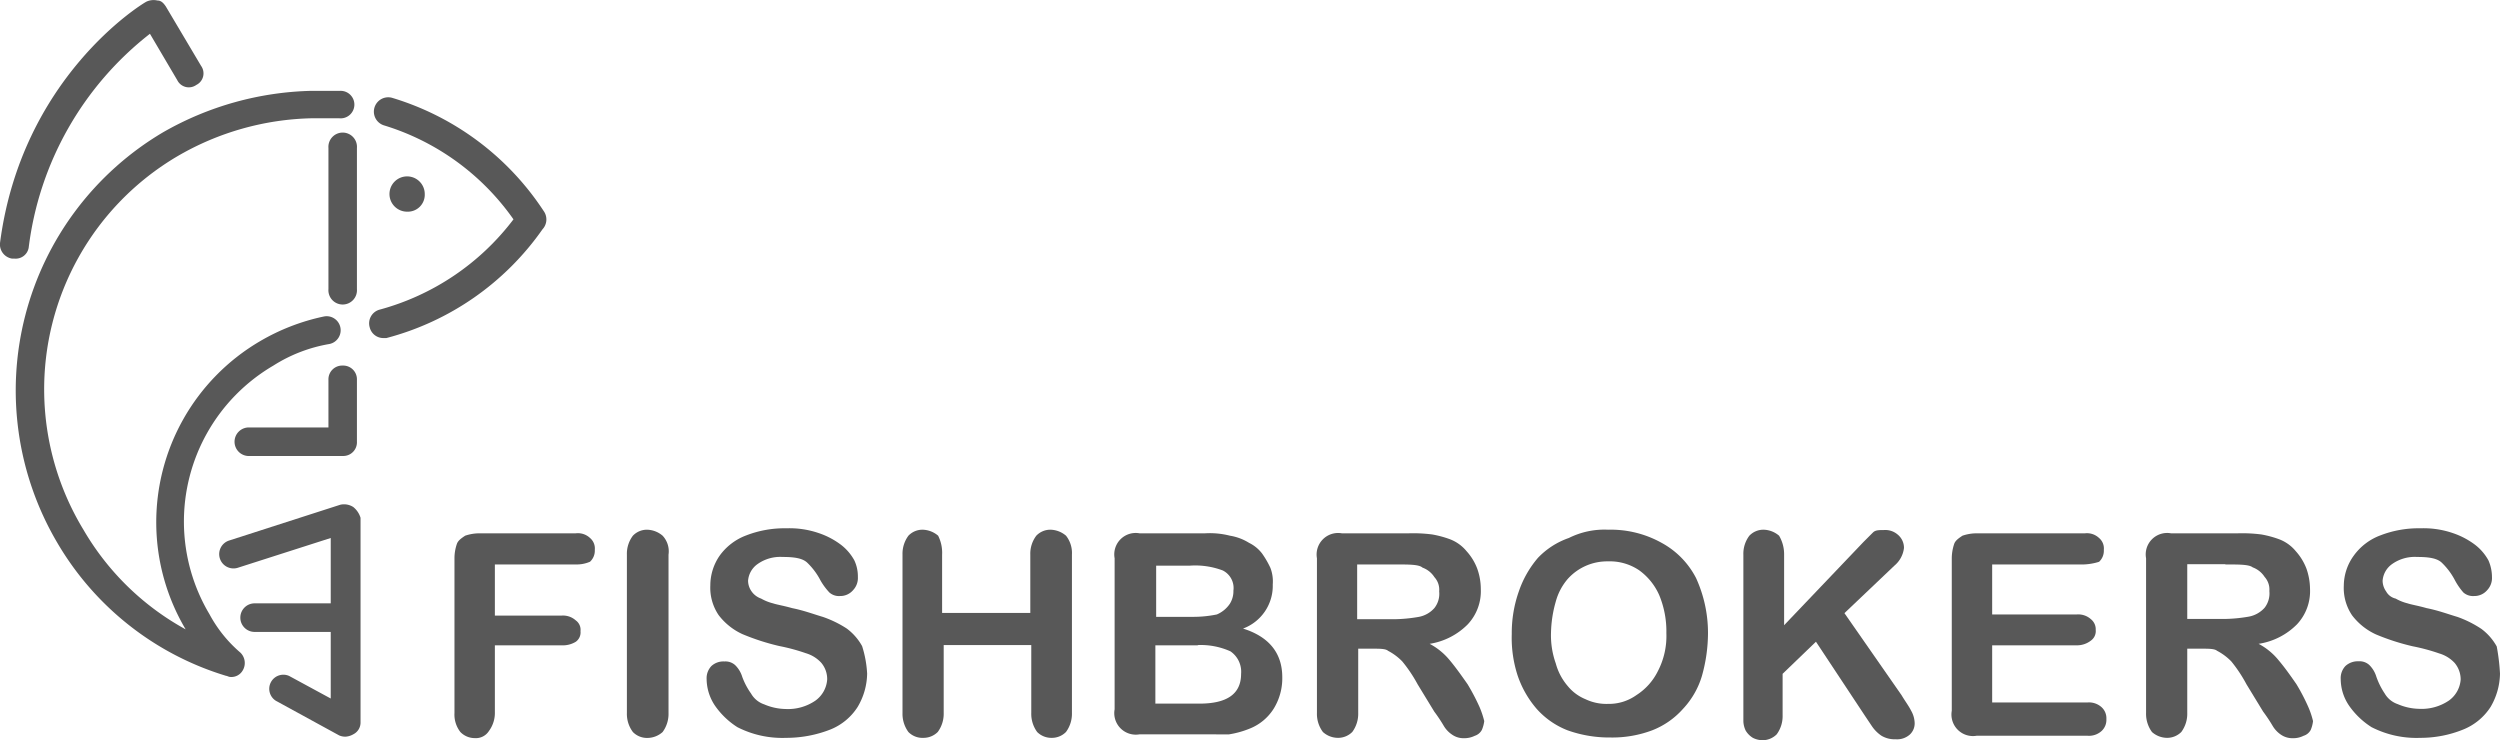
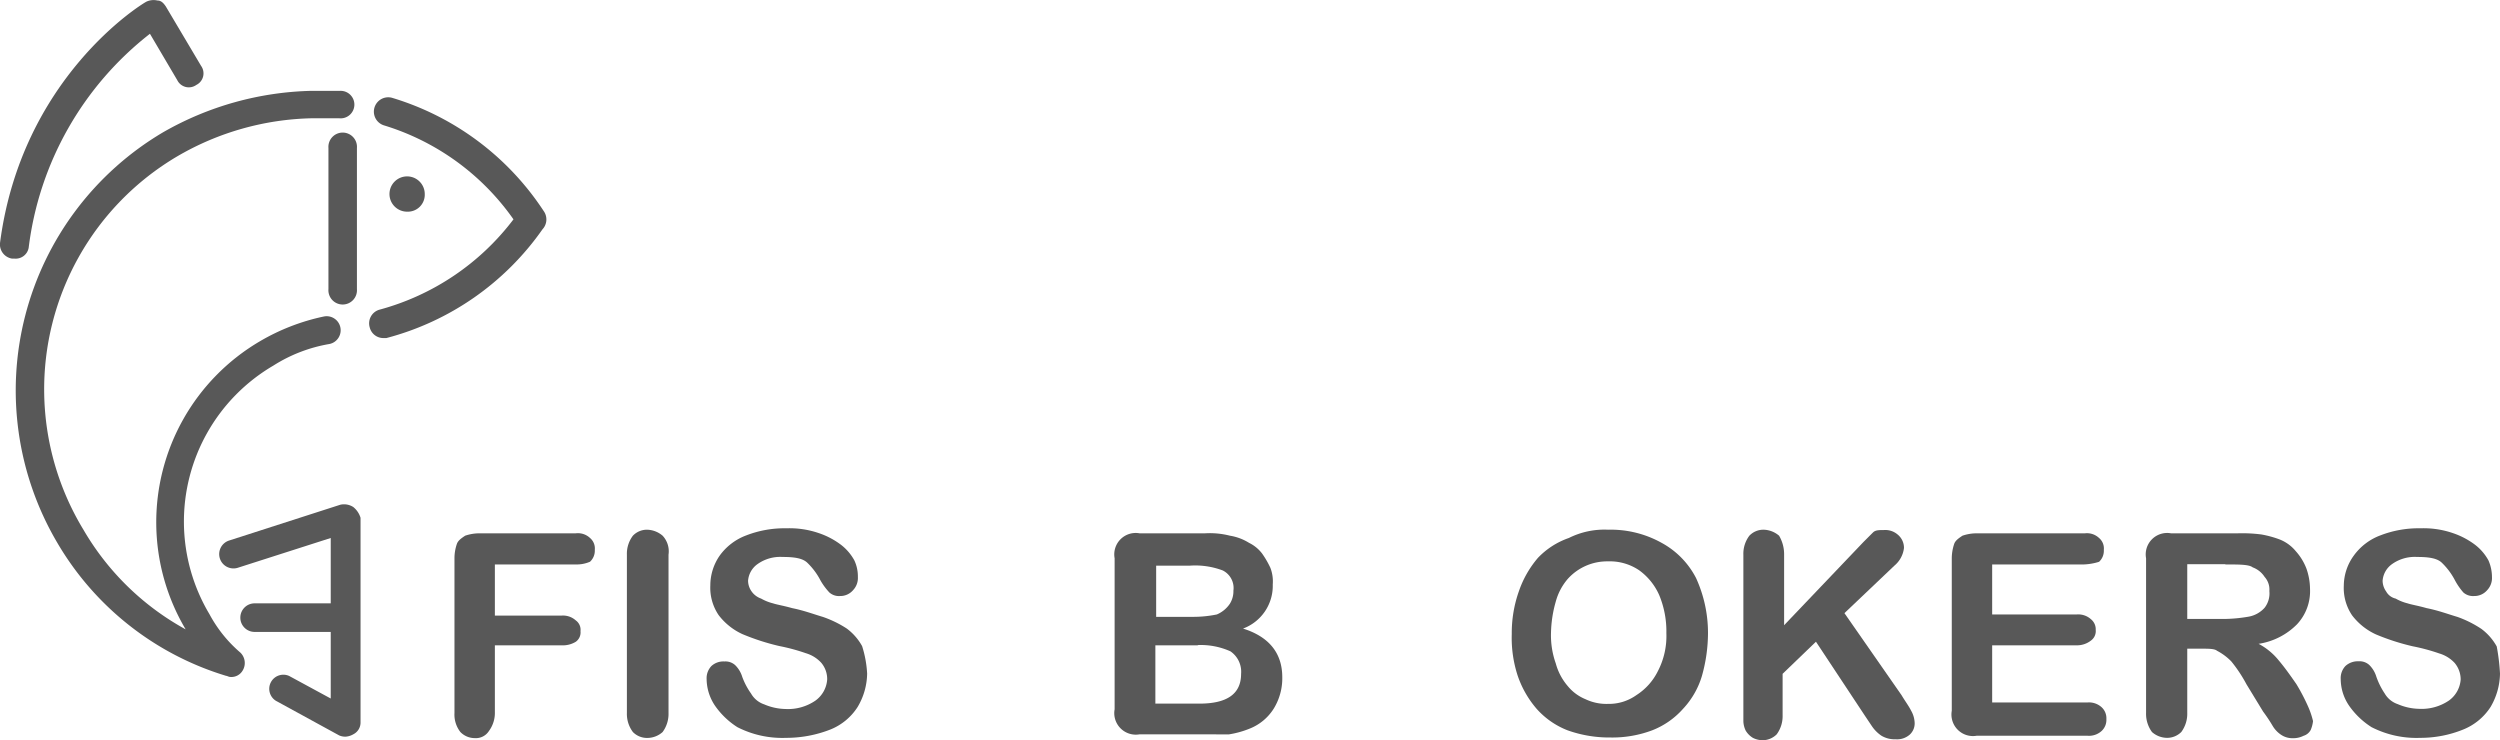
<svg xmlns="http://www.w3.org/2000/svg" id="Vrstva_1" data-name="Vrstva 1" viewBox="0 0 283.46 83.93">
  <defs>
    <style>.cls-1{fill:#003a70;}</style>
  </defs>
  <path class="cls-1" d="M23.75,69.64A20.49,20.49,0,0,1,31,41.45,17.24,17.24,0,0,1,37.37,39a1.59,1.59,0,0,0-.67-3.11,24.09,24.09,0,0,0-7.29,2.84,23.79,23.79,0,0,0-8.36,32.63A30.17,30.17,0,0,1,9.46,60.06,30.67,30.67,0,0,1,20.11,17.72a31.52,31.52,0,0,1,15.24-4.31h3.1a1.56,1.56,0,1,0,.13-3.11H35.35A35.38,35.38,0,0,0,18.49,15a34,34,0,0,0-12,46.53,33.39,33.39,0,0,0,19.15,15.1c.13,0,.27.13.54.13A1.48,1.48,0,0,0,27.53,76a1.64,1.64,0,0,0-.27-2A15.15,15.15,0,0,1,23.75,69.64Z" style="fill: rgb(88, 88, 88);" />
  <path class="cls-1" d="M61.64,23.92A31.33,31.33,0,0,0,44.52,11.11a1.62,1.62,0,1,0-1,3.1,27.86,27.86,0,0,1,14.7,10.66A28.32,28.32,0,0,1,43,35.12a1.61,1.61,0,0,0-1.08,2,1.59,1.59,0,0,0,1.49,1.21h.4A31.3,31.3,0,0,0,61.51,26,1.64,1.64,0,0,0,61.64,23.92Z" style="fill: rgb(88, 88, 88);" />
  <path class="cls-1" d="M48.16,22a2,2,0,1,0-2,2A1.92,1.92,0,0,0,48.16,22Z" style="fill: rgb(88, 88, 88);" />
  <path class="cls-1" d="M40.07,57.5a1.91,1.91,0,0,0-1.49-.27L26,61.28a1.62,1.62,0,1,0,.95,3.1L37.5,61v7.41H28.87a1.62,1.62,0,0,0,0,3.24H37.5v7.55l-4.72-2.56a1.6,1.6,0,0,0-1.48,2.83l7.15,3.91a1.66,1.66,0,0,0,.81.14,2,2,0,0,0,.81-.27,1.48,1.48,0,0,0,.81-1.35V58.71A2.5,2.5,0,0,0,40.07,57.5Z" style="fill: rgb(88, 88, 88);" />
-   <path class="cls-1" d="M38.85,41.45a1.56,1.56,0,0,0-1.61,1.62v5.4h-8.9a1.62,1.62,0,1,0,0,3.23H38.85a1.55,1.55,0,0,0,1.62-1.62v-7A1.56,1.56,0,0,0,38.85,41.45Z" style="fill: rgb(88, 88, 88);" />
  <path class="cls-1" d="M3.25,28.1A36.39,36.39,0,0,1,17,3.83l3.1,5.26a1.46,1.46,0,0,0,2.16.54,1.46,1.46,0,0,0,.54-2.16l-4-6.74c-.27-.4-.54-.67-.94-.67A1.92,1.92,0,0,0,16.6.19C16.06.46,2.44,8.82,0,27.56a1.63,1.63,0,0,0,1.35,1.76h.26A1.5,1.5,0,0,0,3.25,28.1Z" style="fill: rgb(88, 88, 88);" />
  <path class="cls-1" d="M40.47,16.78a1.62,1.62,0,1,0-3.23,0v16a1.62,1.62,0,1,0,3.23,0Z" style="fill: rgb(88, 88, 88);" />
  <path class="cls-1" d="M65.28,64H56.11v5.8h7.55a2.16,2.16,0,0,1,1.62.54,1.31,1.31,0,0,1,.54,1.22,1.3,1.3,0,0,1-.54,1.21,2.86,2.86,0,0,1-1.62.4H56.11v7.55a3.45,3.45,0,0,1-.67,2.16,1.76,1.76,0,0,1-1.62.81A2.27,2.27,0,0,1,52.2,83a3.21,3.21,0,0,1-.67-2.16V63.3a5,5,0,0,1,.27-1.62c.13-.4.54-.67.94-.94a5,5,0,0,1,1.62-.27H65.28A2,2,0,0,1,66.9,61a1.55,1.55,0,0,1,.54,1.35,1.7,1.7,0,0,1-.54,1.34A3.8,3.8,0,0,1,65.28,64Z" style="fill: rgb(88, 88, 88);" />
  <path class="cls-1" d="M71.08,80.83V62.89a3.39,3.39,0,0,1,.68-2.15,2.2,2.2,0,0,1,1.61-.68,2.82,2.82,0,0,1,1.76.68,2.6,2.6,0,0,1,.67,2.15V80.83A3.48,3.48,0,0,1,75.13,83a2.6,2.6,0,0,1-1.76.67A2.23,2.23,0,0,1,71.76,83,3.42,3.42,0,0,1,71.08,80.83Z" style="fill: rgb(88, 88, 88);" />
  <path class="cls-1" d="M98.32,76.38a7.6,7.6,0,0,1-1.08,3.78,6.55,6.55,0,0,1-3.1,2.56,13.69,13.69,0,0,1-5,.94,11.21,11.21,0,0,1-5.53-1.21A8.9,8.9,0,0,1,81.06,80a5.48,5.48,0,0,1-.94-3,2,2,0,0,1,.54-1.48A2,2,0,0,1,82.14,75a1.64,1.64,0,0,1,1.21.41,3.12,3.12,0,0,1,.81,1.34,8,8,0,0,0,1,1.89,2.69,2.69,0,0,0,1.48,1.22,6.41,6.41,0,0,0,2.43.53,5.5,5.5,0,0,0,3.37-.94,3.21,3.21,0,0,0,1.35-2.43,2.86,2.86,0,0,0-.68-1.88,3.86,3.86,0,0,0-1.75-1.08,21.9,21.9,0,0,0-3-.81,26,26,0,0,1-4.18-1.35,7.1,7.1,0,0,1-2.7-2.16,5.53,5.53,0,0,1-.94-3.37A5.93,5.93,0,0,1,81.6,63a6.52,6.52,0,0,1,3-2.29,12,12,0,0,1,4.58-.81,10.2,10.2,0,0,1,3.64.54,8.87,8.87,0,0,1,2.56,1.35,5.66,5.66,0,0,1,1.49,1.75,4.29,4.29,0,0,1,.4,1.89,2,2,0,0,1-.54,1.48,1.9,1.9,0,0,1-1.48.67,1.64,1.64,0,0,1-1.21-.4,7.24,7.24,0,0,1-1-1.35,7.71,7.71,0,0,0-1.48-2c-.54-.54-1.49-.68-2.83-.68a4.44,4.44,0,0,0-2.84.81,2.54,2.54,0,0,0-1.07,1.89,2.13,2.13,0,0,0,.4,1.21,2.2,2.2,0,0,0,1.08.81,5.29,5.29,0,0,0,1.35.54c.4.14,1.21.27,2.16.54,1.34.27,2.42.68,3.5,1A12.37,12.37,0,0,1,96,71.26a6.22,6.22,0,0,1,1.75,2A12.46,12.46,0,0,1,98.32,76.38Z" style="fill: rgb(88, 88, 88);" />
-   <path class="cls-1" d="M106.82,62.89V69.5h10V62.89a3.39,3.39,0,0,1,.68-2.15,2.2,2.2,0,0,1,1.62-.68,2.82,2.82,0,0,1,1.75.68,3.17,3.17,0,0,1,.67,2.15V80.83a3.48,3.48,0,0,1-.67,2.16,2.23,2.23,0,0,1-1.62.67A2.27,2.27,0,0,1,117.6,83a3.48,3.48,0,0,1-.67-2.16V73.14H107v7.69a3.48,3.48,0,0,1-.67,2.16,2.27,2.27,0,0,1-1.62.67A2.23,2.23,0,0,1,103,83a3.48,3.48,0,0,1-.67-2.16V62.89a3.44,3.44,0,0,1,.67-2.15,2.2,2.2,0,0,1,1.62-.68,2.82,2.82,0,0,1,1.75.68A4.31,4.31,0,0,1,106.82,62.89Z" style="fill: rgb(88, 88, 88);" />
  <path class="cls-1" d="M136.21,83.26h-7a2.44,2.44,0,0,1-2.83-2.84V63.3a2.43,2.43,0,0,1,2.83-2.83h7.42a9.17,9.17,0,0,1,2.83.27,5.82,5.82,0,0,1,2.16.81,4.15,4.15,0,0,1,1.48,1.21,10.41,10.41,0,0,1,.94,1.62,4.28,4.28,0,0,1,.27,1.89,5.17,5.17,0,0,1-3.37,5c3,.94,4.45,2.83,4.45,5.52a6.57,6.57,0,0,1-.94,3.51,5.68,5.68,0,0,1-2.7,2.29,10.56,10.56,0,0,1-2.43.68ZM131.09,64v5.94h4.18a13.24,13.24,0,0,0,2.7-.27,3.35,3.35,0,0,0,1.48-1.22,2.69,2.69,0,0,0,.4-1.48,2.23,2.23,0,0,0-1.21-2.29,8.83,8.83,0,0,0-3.78-.54h-3.77Zm4.72,9.17H131v6.61h5c3.1,0,4.72-1.08,4.72-3.37a2.8,2.8,0,0,0-1.21-2.56A8.21,8.21,0,0,0,135.81,73.14Z" style="fill: rgb(88, 88, 88);" />
-   <path class="cls-1" d="M155.63,73.55H154v7.28a3.48,3.48,0,0,1-.67,2.16,2.27,2.27,0,0,1-1.62.67A2.55,2.55,0,0,1,150,83a3.42,3.42,0,0,1-.68-2.16V63.3a2.44,2.44,0,0,1,2.83-2.83h7.56a16.92,16.92,0,0,1,2.69.13,11.73,11.73,0,0,1,2,.54,4.52,4.52,0,0,1,1.88,1.35,6.17,6.17,0,0,1,1.22,2,6.88,6.88,0,0,1,.4,2.3,5.5,5.5,0,0,1-1.48,4A7.77,7.77,0,0,1,162.1,73a7.46,7.46,0,0,1,2.3,1.89c.67.8,1.34,1.75,2,2.69a24.56,24.56,0,0,1,1.35,2.57,10.27,10.27,0,0,1,.54,1.61,3.7,3.7,0,0,1-.27,1,1.39,1.39,0,0,1-.81.67,2.65,2.65,0,0,1-1.22.27,2.24,2.24,0,0,1-1.34-.4,3.08,3.08,0,0,1-.95-1,17.84,17.84,0,0,0-1.08-1.62l-1.89-3.1A16,16,0,0,0,159,75a6.32,6.32,0,0,0-1.62-1.21C157.11,73.55,156.44,73.55,155.63,73.55ZM158.19,64h-4.31v6.21h4.18a17.32,17.32,0,0,0,2.83-.27,3.11,3.11,0,0,0,1.75-1,2.61,2.61,0,0,0,.54-1.89,2.11,2.11,0,0,0-.54-1.61,2.7,2.7,0,0,0-1.35-1.08C160.89,64,159.81,64,158.19,64Z" style="fill: rgb(88, 88, 88);" />
  <path class="cls-1" d="M249.62,73.55H248v7.28a3.48,3.48,0,0,1-.67,2.16,2.27,2.27,0,0,1-1.62.67A2.6,2.6,0,0,1,244,83a3.48,3.48,0,0,1-.67-2.16V63.3a2.43,2.43,0,0,1,2.83-2.83h7.55a17,17,0,0,1,2.7.13,11.63,11.63,0,0,1,2,.54,4.49,4.49,0,0,1,1.89,1.35,6.35,6.35,0,0,1,1.22,2,7.14,7.14,0,0,1,.4,2.3,5.5,5.5,0,0,1-1.48,4A7.77,7.77,0,0,1,256.09,73a7.32,7.32,0,0,1,2.29,1.89c.68.8,1.35,1.75,2,2.69a22.5,22.5,0,0,1,1.34,2.57,9.26,9.26,0,0,1,.54,1.61,3.61,3.61,0,0,1-.26,1,1.38,1.38,0,0,1-.82.67,2.58,2.58,0,0,1-1.21.27,2.29,2.29,0,0,1-1.35-.4,3.15,3.15,0,0,1-.94-1,17.84,17.84,0,0,0-1.08-1.62l-1.89-3.1A16,16,0,0,0,253,75a6.32,6.32,0,0,0-1.62-1.21C251.1,73.55,250.43,73.55,249.62,73.55Zm2.7-9.58H248v6.21h4.18a17.32,17.32,0,0,0,2.83-.27,3.18,3.18,0,0,0,1.76-1,2.65,2.65,0,0,0,.54-1.89,2.15,2.15,0,0,0-.54-1.61,2.74,2.74,0,0,0-1.35-1.08C255,64,253.93,64,252.32,64Z" style="fill: rgb(88, 88, 88);" />
  <path class="cls-1" d="M182.33,60.06a11.83,11.83,0,0,1,6.07,1.49,9.47,9.47,0,0,1,3.91,4,15,15,0,0,1,1.35,6.2,18.11,18.11,0,0,1-.68,4.86,9.37,9.37,0,0,1-2.16,3.77,9.06,9.06,0,0,1-3.5,2.43,12.83,12.83,0,0,1-4.72.81,14.06,14.06,0,0,1-4.85-.81,9.1,9.1,0,0,1-3.51-2.43,11.34,11.34,0,0,1-2.16-3.77,13.77,13.77,0,0,1-.67-4.72,14.16,14.16,0,0,1,.81-4.86,11.6,11.6,0,0,1,2.15-3.77A8.85,8.85,0,0,1,177.88,61,9,9,0,0,1,182.33,60.06Zm6.61,11.73a10.69,10.69,0,0,0-.81-4.31,6.9,6.9,0,0,0-2.29-2.83,5.93,5.93,0,0,0-3.51-1,6,6,0,0,0-4.58,2,6.55,6.55,0,0,0-1.35,2.56,13.67,13.67,0,0,0-.54,3.5,9.49,9.49,0,0,0,.54,3.51,6.55,6.55,0,0,0,1.35,2.56,5.08,5.08,0,0,0,2,1.49,5.53,5.53,0,0,0,2.56.54,5.37,5.37,0,0,0,3.24-1,6.78,6.78,0,0,0,2.42-2.7A8.62,8.62,0,0,0,188.94,71.79Z" style="fill: rgb(88, 88, 88);" />
  <path class="cls-1" d="M202.29,62.89v8l9-9.44,1.08-1.08c.27-.27.67-.27,1.21-.27a2.16,2.16,0,0,1,1.62.54,1.93,1.93,0,0,1,.68,1.49,3.06,3.06,0,0,1-1.08,2l-5.67,5.39,6.48,9.31c.4.67.81,1.21,1.08,1.75a3,3,0,0,1,.4,1.35,1.72,1.72,0,0,1-.54,1.35,2.16,2.16,0,0,1-1.62.54,2.9,2.9,0,0,1-1.62-.41,4.07,4.07,0,0,1-1.07-1.08l-.81-1.21-5.53-8.36-3.78,3.64V81.1a3.48,3.48,0,0,1-.67,2.16,2.27,2.27,0,0,1-1.62.67,2.49,2.49,0,0,1-1.08-.27,2.38,2.38,0,0,1-.81-.81,2.6,2.6,0,0,1-.27-1.08V62.89a3.39,3.39,0,0,1,.68-2.15,2.2,2.2,0,0,1,1.62-.68,2.82,2.82,0,0,1,1.75.68A4.14,4.14,0,0,1,202.29,62.89Z" style="fill: rgb(88, 88, 88);" />
  <path class="cls-1" d="M236.27,64H225.88v5.67h9.58a2.15,2.15,0,0,1,1.62.54,1.46,1.46,0,0,1,.54,1.21,1.32,1.32,0,0,1-.54,1.21,2.57,2.57,0,0,1-1.62.54h-9.58v6.48h10.79a2.12,2.12,0,0,1,1.62.54,1.69,1.69,0,0,1,.54,1.34,1.71,1.71,0,0,1-.54,1.35,2.12,2.12,0,0,1-1.62.54H224.13a2.44,2.44,0,0,1-2.83-2.83V63.3a5.23,5.23,0,0,1,.27-1.62c.13-.4.54-.67.94-.94a5,5,0,0,1,1.62-.27H236.4A2,2,0,0,1,238,61a1.55,1.55,0,0,1,.54,1.35A1.7,1.7,0,0,1,238,63.7,6.62,6.62,0,0,1,236.27,64Z" style="fill: rgb(88, 88, 88);" />
  <path class="cls-1" d="M283.46,76.38a7.69,7.69,0,0,1-1.07,3.78,6.63,6.63,0,0,1-3.11,2.56,12.88,12.88,0,0,1-4.85.94,11.18,11.18,0,0,1-5.53-1.21A8.9,8.9,0,0,1,266.34,80a5.39,5.39,0,0,1-.94-3,2,2,0,0,1,.53-1.48,2.07,2.07,0,0,1,1.49-.54,1.64,1.64,0,0,1,1.21.41,3.12,3.12,0,0,1,.81,1.34,8.34,8.34,0,0,0,.94,1.89,2.72,2.72,0,0,0,1.49,1.22,6.41,6.41,0,0,0,2.43.53,5.5,5.5,0,0,0,3.37-.94A3.21,3.21,0,0,0,279,77.05a2.91,2.91,0,0,0-.68-1.88,3.86,3.86,0,0,0-1.75-1.08,21.9,21.9,0,0,0-3-.81,25.71,25.71,0,0,1-4.18-1.35,7.1,7.1,0,0,1-2.7-2.16,5.53,5.53,0,0,1-.94-3.37A5.85,5.85,0,0,1,266.88,63a6.52,6.52,0,0,1,3-2.29,12,12,0,0,1,4.58-.81,10.2,10.2,0,0,1,3.64.54,8.87,8.87,0,0,1,2.56,1.35,5.66,5.66,0,0,1,1.49,1.75,4.72,4.72,0,0,1,.4,1.89,2,2,0,0,1-.54,1.48,1.9,1.9,0,0,1-1.48.67,1.66,1.66,0,0,1-1.22-.4,7.31,7.31,0,0,1-.94-1.35,7.71,7.71,0,0,0-1.48-2c-.54-.54-1.49-.68-2.83-.68a4.44,4.44,0,0,0-2.84.81,2.54,2.54,0,0,0-1.07,1.89,2.13,2.13,0,0,0,.4,1.21,1.65,1.65,0,0,0,1.08.81,5.29,5.29,0,0,0,1.35.54c.4.14,1.21.27,2.15.54,1.35.27,2.43.68,3.51,1a12.37,12.37,0,0,1,2.7,1.35,6.22,6.22,0,0,1,1.75,2A23.48,23.48,0,0,1,283.46,76.38Z" style="fill: rgb(88, 88, 88);" />
</svg>